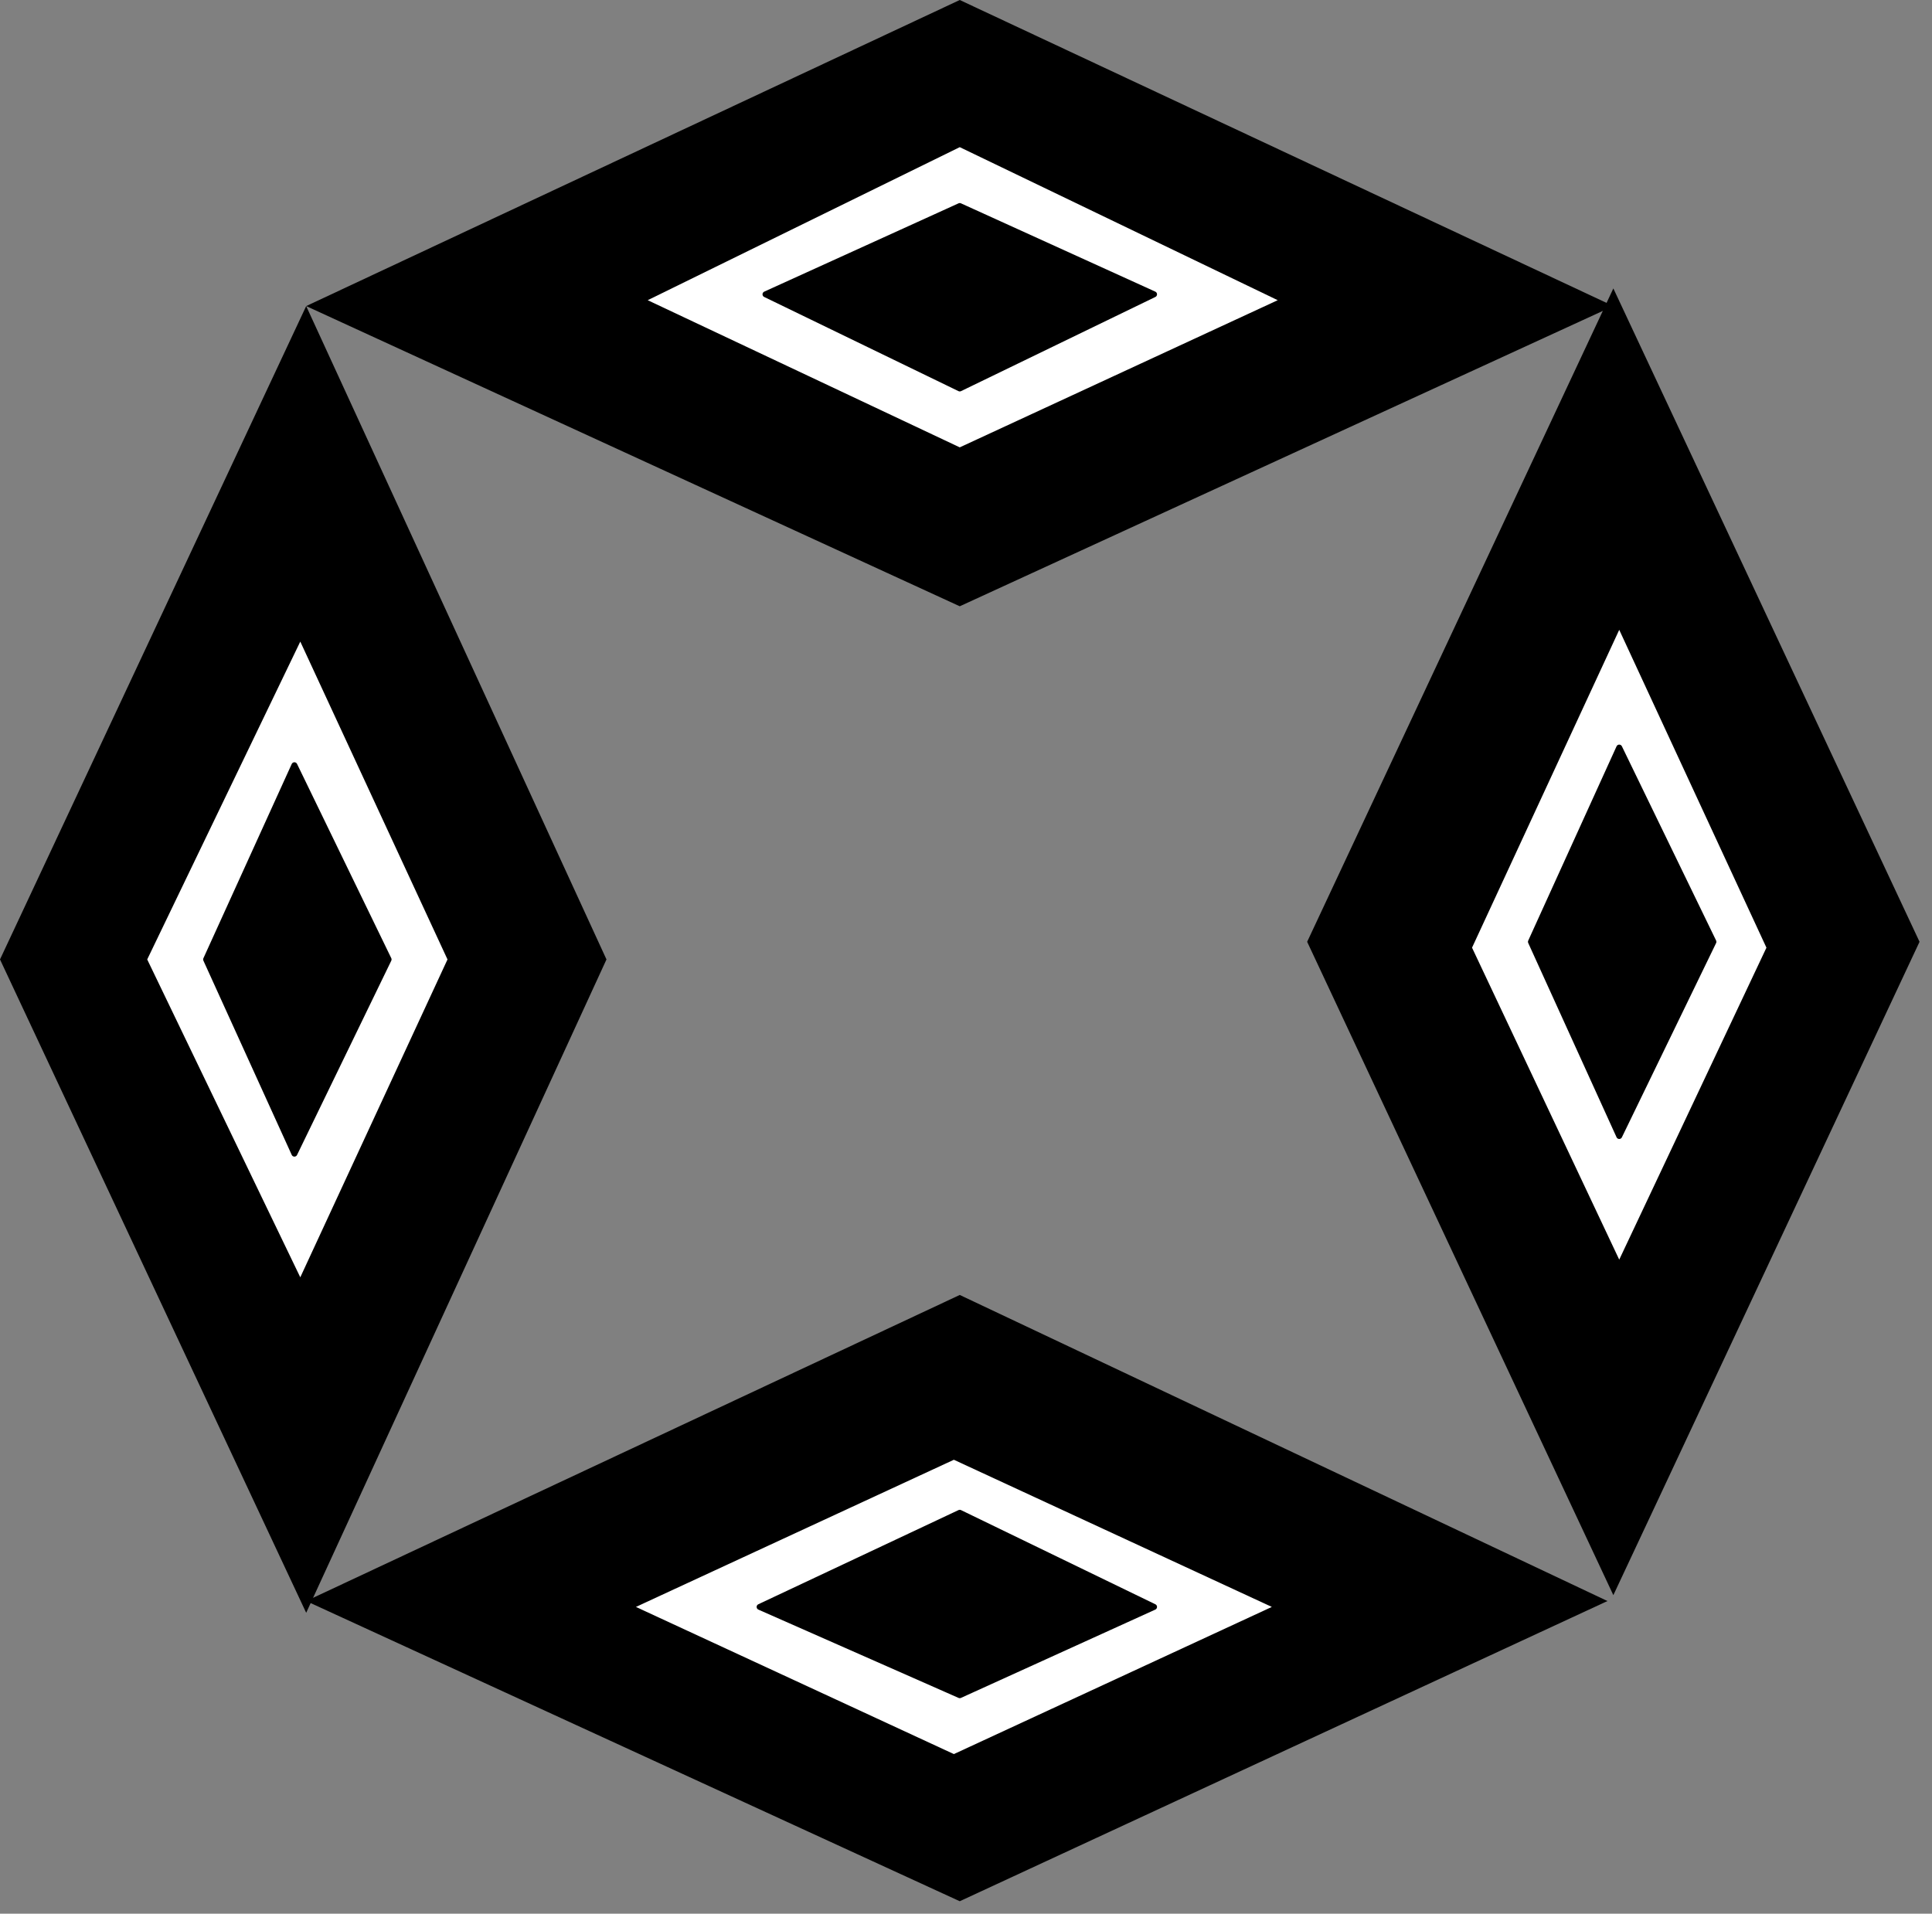
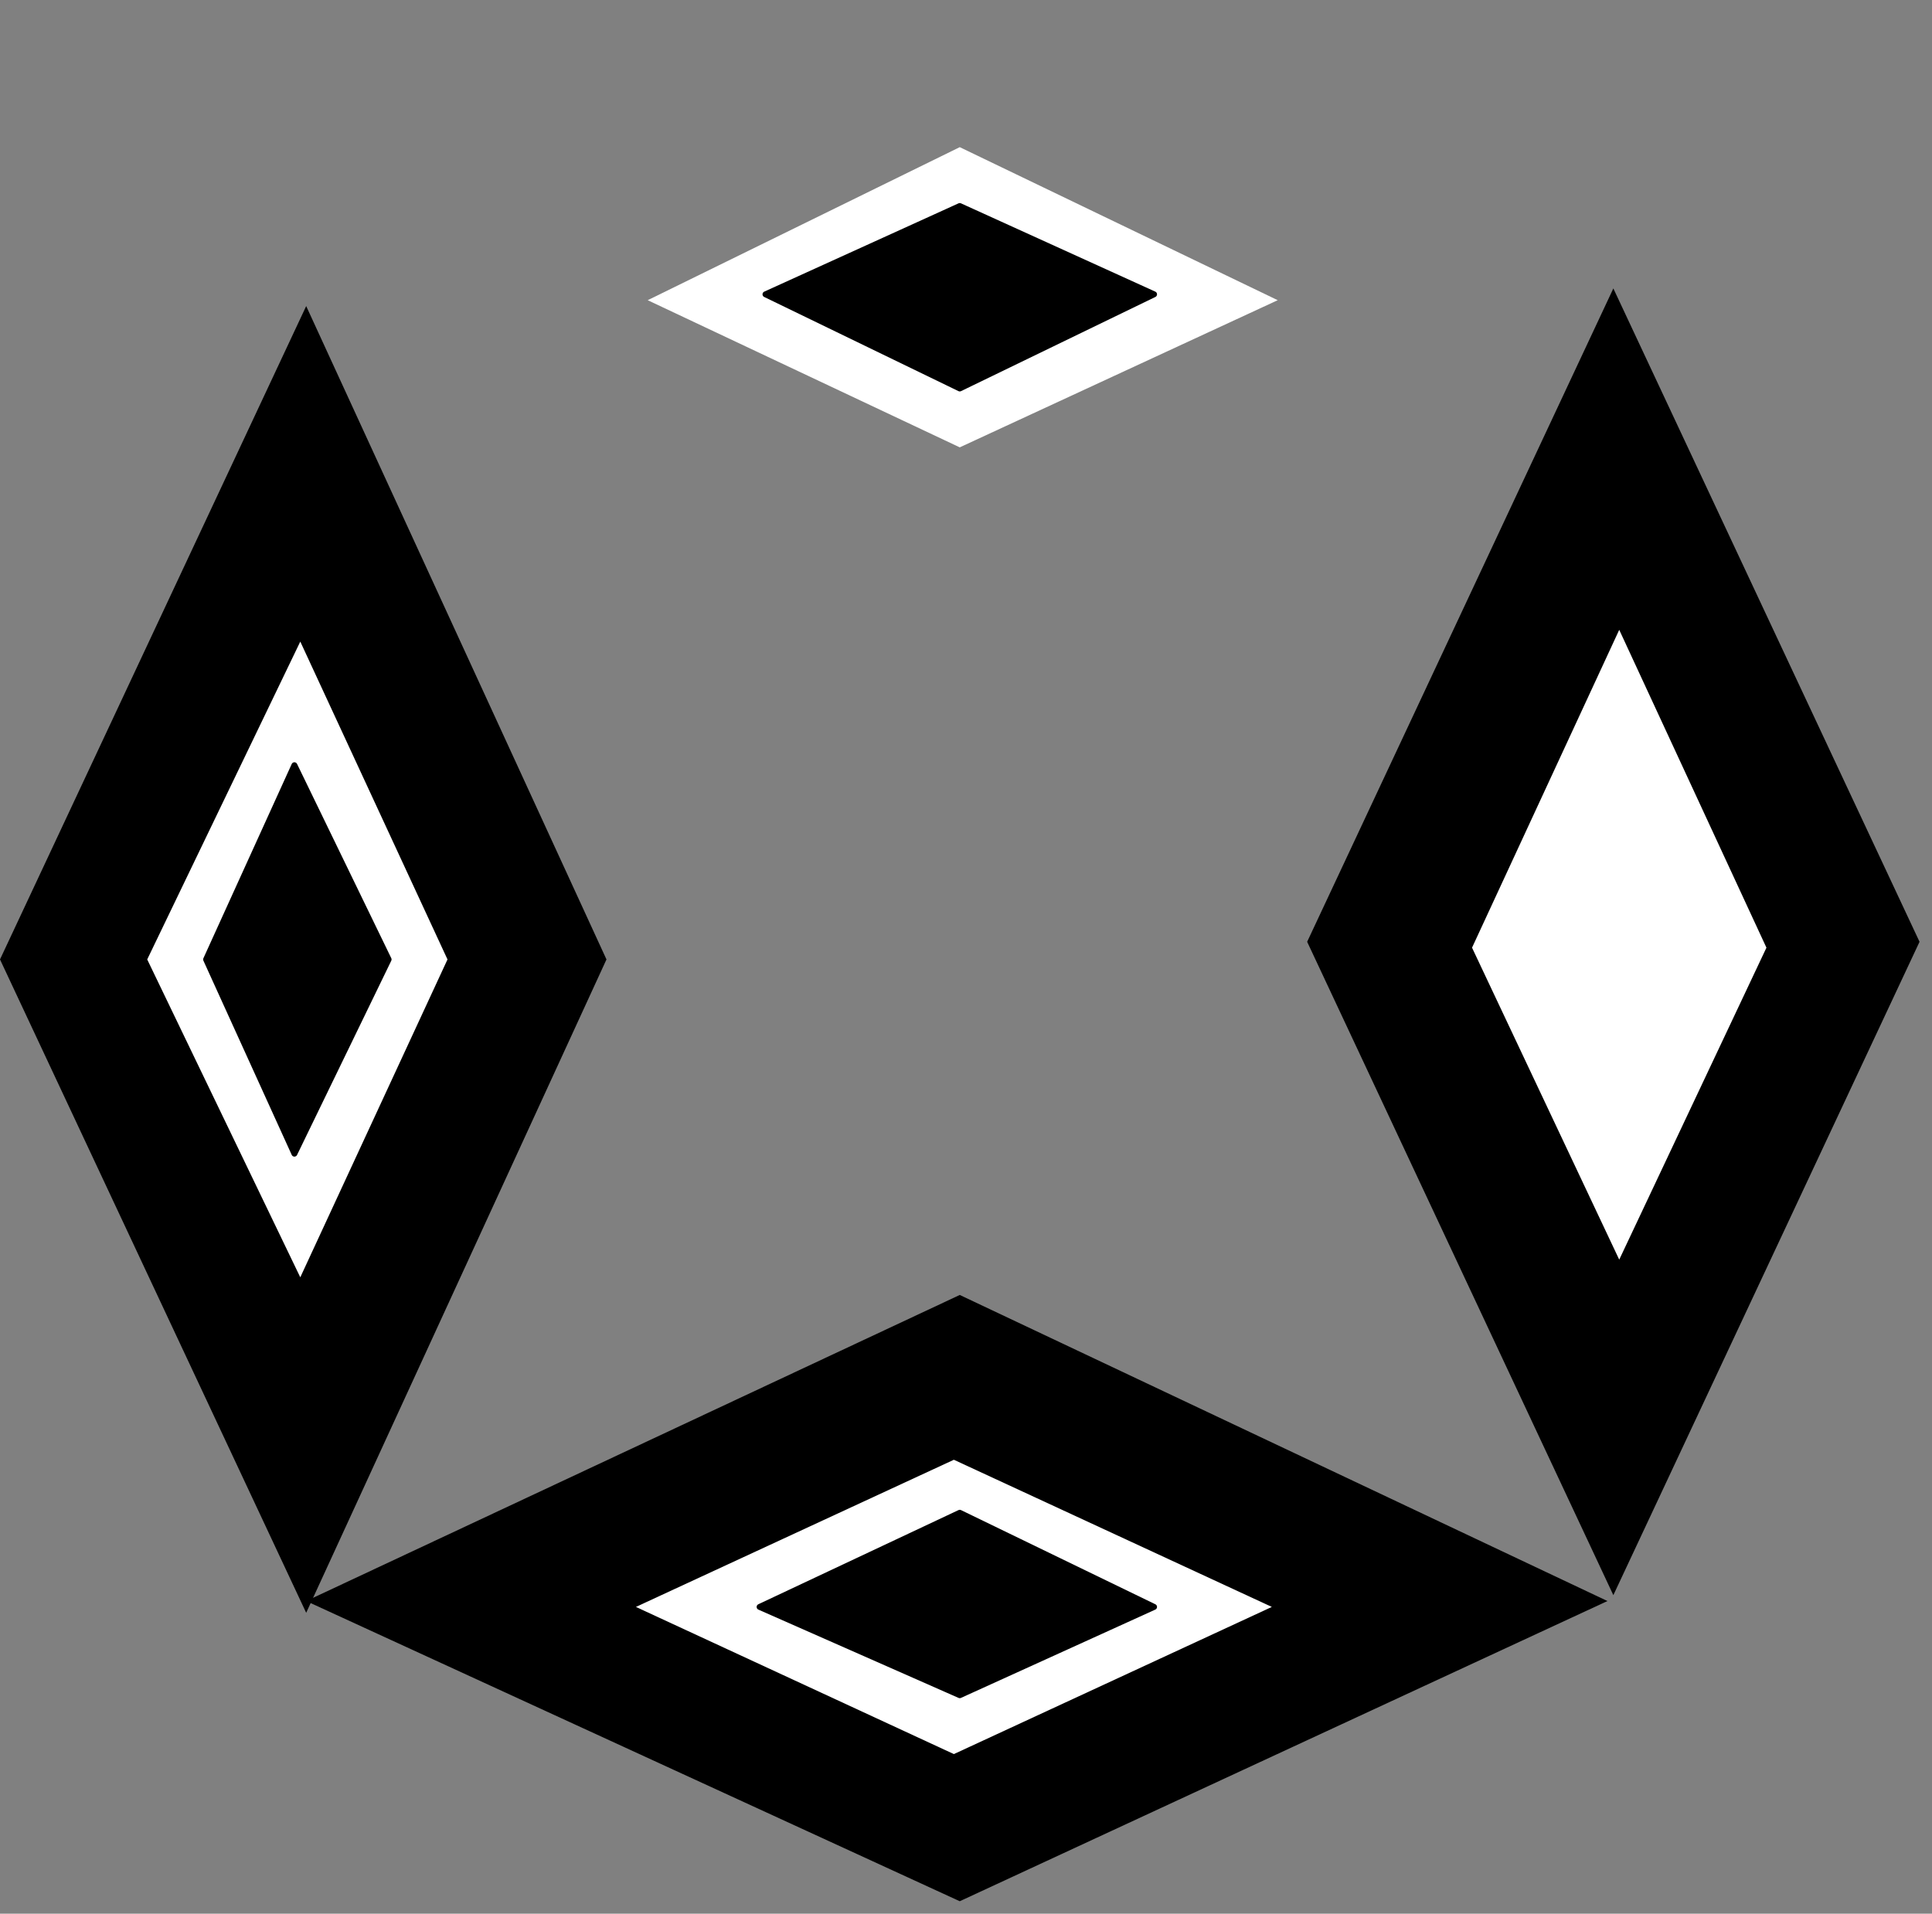
<svg xmlns="http://www.w3.org/2000/svg" xmlns:ns1="http://sodipodi.sourceforge.net/DTD/sodipodi-0.dtd" xmlns:ns2="http://www.inkscape.org/namespaces/inkscape" version="1.0" width="27.8mm" height="27.54mm" id="svg29" ns1:docname="DNGBT106.WMF">
  <rect width="100%" height="100%" fill="#808080" stroke="none" />
  <ns1:namedview pagecolor="#ffffff" bordercolor="#666666" borderopacity="1" objecttolerance="10" gridtolerance="10" guidetolerance="10" ns2:pageopacity="0" ns2:pageshadow="2" ns2:window-width="640" ns2:window-height="480" id="namedview31" />
  <defs id="defs3">
    <pattern id="WMFhbasepattern" patternUnits="userSpaceOnUse" width="6" height="6" x="0" y="0" />
  </defs>
-   <path style="fill:#000000;fill-rule:evenodd;fill-opacity:1;stroke:none;" d="  M 16.652,16.648   L 52.196,32.976   L 87.741,16.648   L 52.196,0   L 16.652,16.648  z " id="path5" />
  <path style="fill:#ffffff;fill-rule:evenodd;fill-opacity:1;stroke:none;" d="  M 35.225,16.328   L 52.196,24.332   L 69.488,16.328   L 52.196,8.004   L 35.225,16.328  z " id="path7" />
  <path style="fill:#000000;fill-rule:evenodd;fill-opacity:1;stroke:#000000;stroke-width:0.32px;stroke-linecap:round;stroke-linejoin:round;stroke-miterlimit:4;stroke-dasharray:none;stroke-opacity:1;" d="  M 41.629,16.008   L 52.196,21.13   L 62.764,16.008   L 52.196,11.205   L 41.629,16.008  z " id="path9" />
  <path style="fill:#000000;fill-rule:evenodd;fill-opacity:1;stroke:none;" d="  M 16.652,87.722   L 32.983,52.185   L 16.652,16.648   L 0,52.185   L 16.652,87.722  z " id="path11" />
  <path style="fill:#ffffff;fill-rule:evenodd;fill-opacity:1;stroke:none;" d="  M 16.331,69.474   L 24.337,52.185   L 16.331,34.897   L 8.006,52.185   L 16.331,69.474  z " id="path13" />
  <path style="fill:#000000;fill-rule:evenodd;fill-opacity:1;stroke:#000000;stroke-width:0.32px;stroke-linecap:round;stroke-linejoin:round;stroke-miterlimit:4;stroke-dasharray:none;stroke-opacity:1;" d="  M 16.011,62.75   L 21.135,52.185   L 16.011,41.62   L 11.208,52.185   L 16.011,62.75  z " id="path15" />
  <path style="fill:#000000;fill-rule:evenodd;fill-opacity:1;stroke:none;" d="  M 87.421,87.082   L 52.196,70.434   L 16.652,87.082   L 52.196,103.41   L 87.421,87.082  z " id="path17" />
  <path style="fill:#ffffff;fill-rule:evenodd;fill-opacity:1;stroke:none;" d="  M 69.168,87.402   L 51.876,79.398   L 34.584,87.402   L 51.876,95.406   L 69.168,87.402  z " id="path19" />
-   <path style="fill:#000000;fill-rule:evenodd;fill-opacity:1;stroke:#000000;stroke-width:0.32px;stroke-linecap:round;stroke-linejoin:round;stroke-miterlimit:4;stroke-dasharray:none;stroke-opacity:1;" d="  M 62.764,87.402   L 52.196,82.28   L 41.309,87.402   L 52.196,92.205   L 62.764,87.402  z " id="path21" />
+   <path style="fill:#000000;fill-rule:evenodd;fill-opacity:1;stroke:#000000;stroke-width:0.32px;stroke-linecap:round;stroke-linejoin:round;stroke-miterlimit:4;stroke-dasharray:none;stroke-opacity:1;" d="  M 62.764,87.402   L 52.196,82.28   L 41.309,87.402   L 52.196,92.205   L 62.764,87.402  " id="path21" />
  <path style="fill:#000000;fill-rule:evenodd;fill-opacity:1;stroke:none;" d="  M 87.741,15.688   L 71.089,51.225   L 87.741,86.762   L 104.393,51.225   L 87.741,15.688  z " id="path23" />
  <path style="fill:#ffffff;fill-rule:evenodd;fill-opacity:1;stroke:none;" d="  M 88.061,34.257   L 80.056,51.545   L 88.061,68.513   L 96.067,51.545   L 88.061,34.257  z " id="path25" />
-   <path style="fill:#000000;fill-rule:evenodd;fill-opacity:1;stroke:#000000;stroke-width:0.32px;stroke-linecap:round;stroke-linejoin:round;stroke-miterlimit:4;stroke-dasharray:none;stroke-opacity:1;" d="  M 88.061,40.66   L 83.258,51.225   L 88.061,61.79   L 93.185,51.225   L 88.061,40.66  z " id="path27" />
</svg>